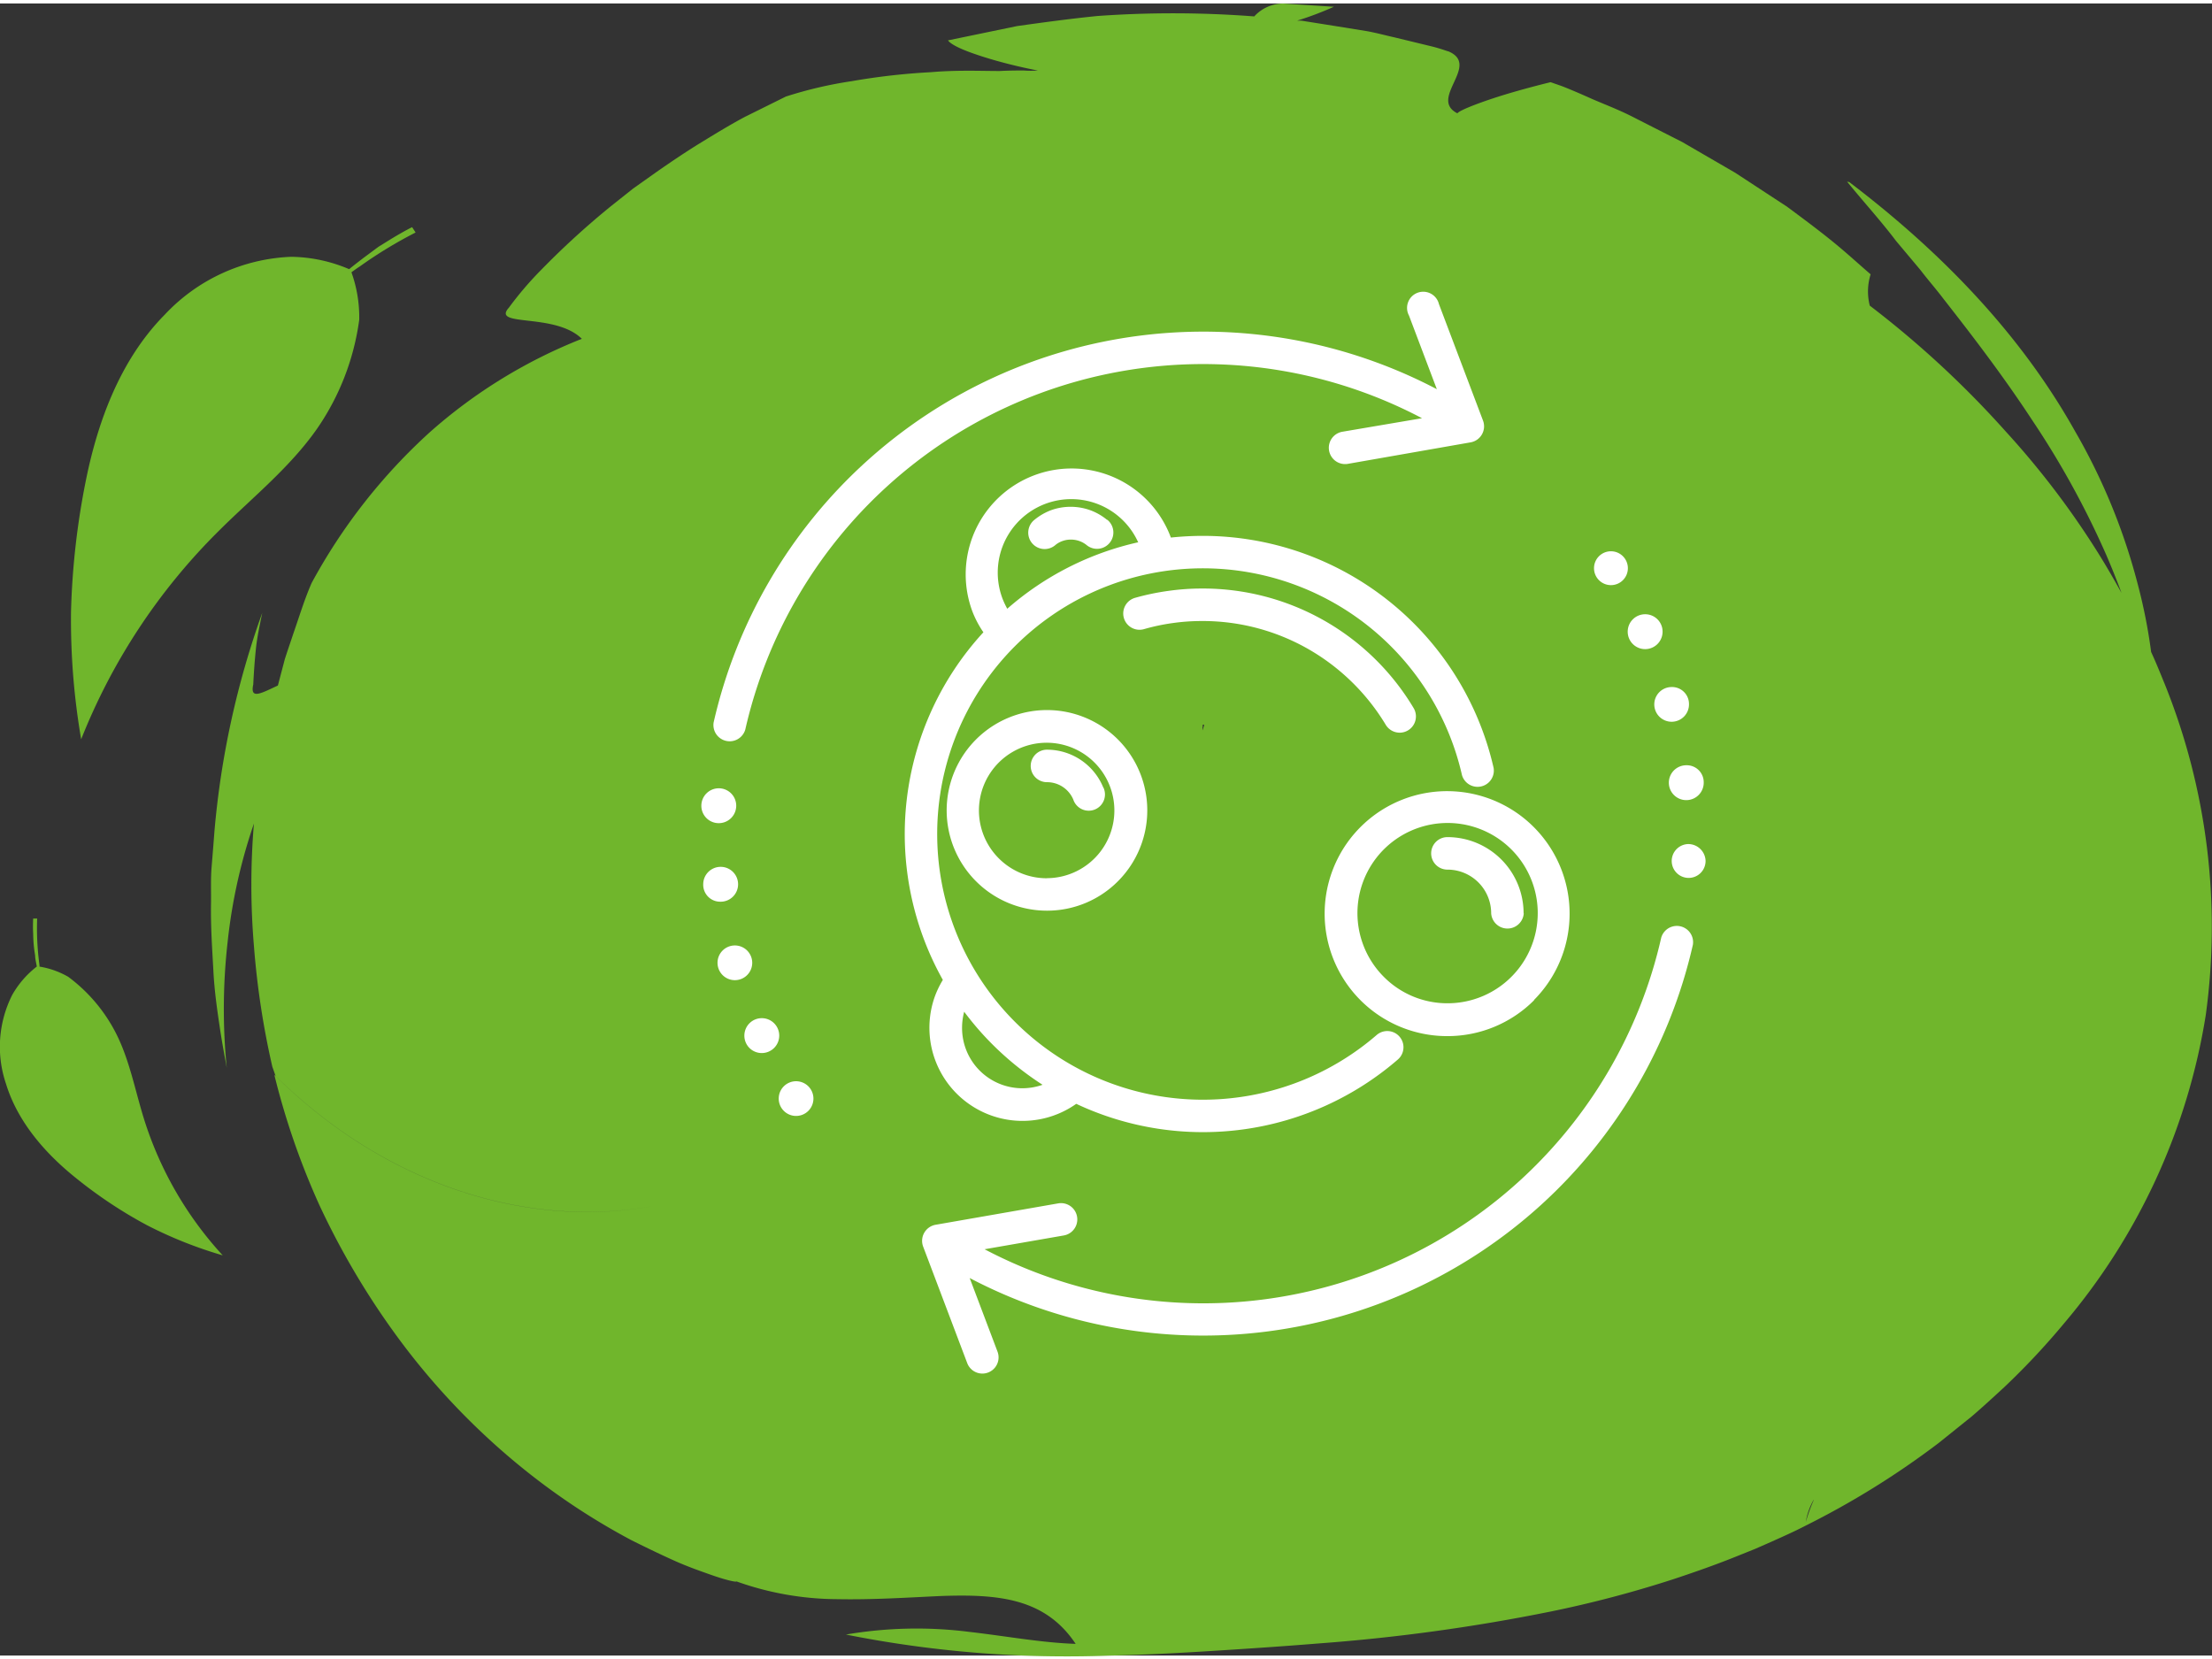
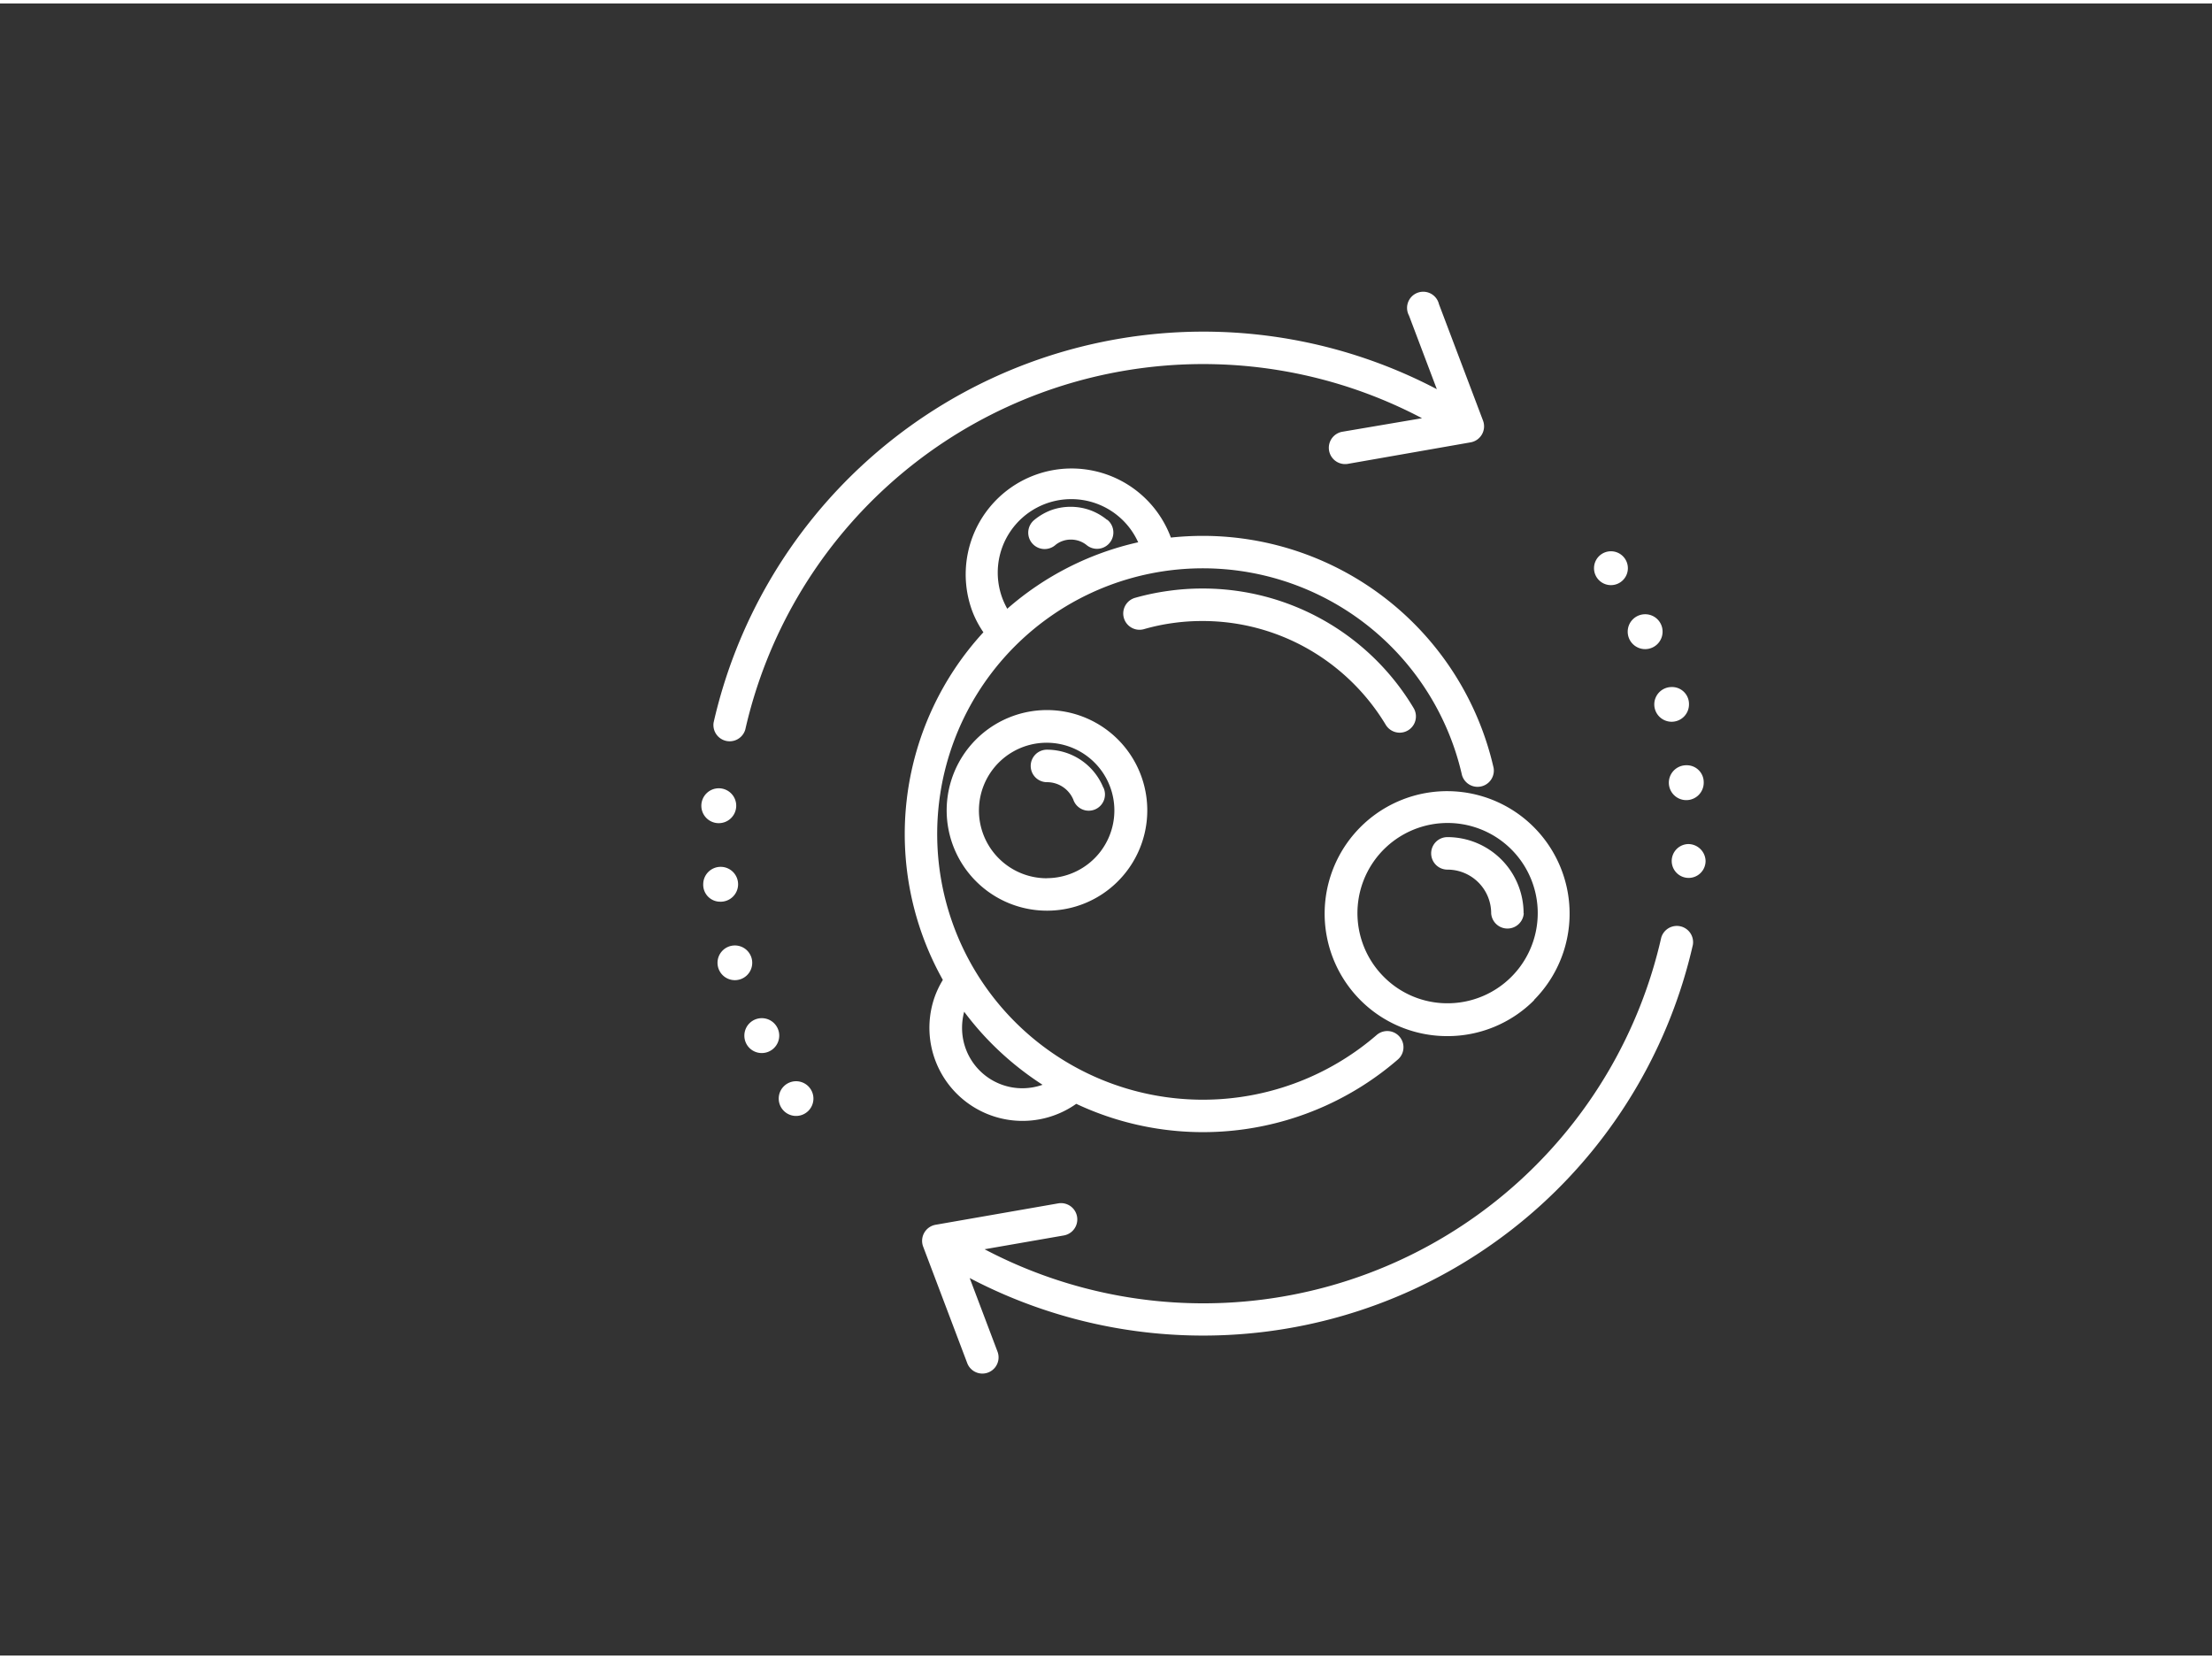
<svg xmlns="http://www.w3.org/2000/svg" id="Ebene_1" data-name="Ebene 1" viewBox="0 0 261.33 195.18" width="120" height="90">
  <rect x="0" y="0" width="261.33" height="195.18" fill="#333333" stroke="none" />
  <defs>
    <style>.cls-1{fill:#70b62c;}.cls-2{fill:#fff;fill-rule:evenodd;}</style>
  </defs>
-   <path class="cls-1" d="M36.82,68.46c-.85,1.93-1.47,4-2.17,6-.33,1-.68,2-1,3l-.82,3.12c-2,.93-3.31,1.69-2.91-.12.07-1.43.17-2.86.32-4.28s.46-2.78.74-4.18a102.56,102.56,0,0,0-5.64,25.74c-.11,1.43-.22,2.85-.34,4.27s-.05,2.88-.07,4.29c-.05,2.84.15,5.52.28,8s.47,4.75.76,6.7.61,3.56.82,4.76a70.25,70.25,0,0,1,.1-14.86A63.63,63.63,0,0,1,30,96.89,86.15,86.15,0,0,0,30,111.35a97.25,97.25,0,0,0,2.17,14.25c.13.38.26.74.39,1.11,13.24,13.06,29.94,18,44.46,15.39-14.56,2.64-31.36-2.36-44.61-15.53A88.28,88.28,0,0,0,37.75,142a91.9,91.9,0,0,0,9.72,16.24,83.65,83.65,0,0,0,13.35,14.05,80.4,80.4,0,0,0,13.81,9.28c1.87.93,3.58,1.75,5.1,2.43s2.88,1.15,3.94,1.53c2.14.77,3.33,1,3.33.89a35.78,35.78,0,0,0,12,2.1c4.18.08,8.37-.2,12.08-.37,6.85-.25,12.38.23,16,5.65-4-.13-8.17-.91-12.6-1.42a49.53,49.53,0,0,0-14.54.32,133.26,133.26,0,0,0,31,2.49c4.52-.1,8.74-.33,12.68-.58s8-.52,12.18-.86A219.84,219.84,0,0,0,183.11,190a133.69,133.69,0,0,0,14.83-3.92c2.52-.84,5-1.71,7.55-2.75l1.89-.76,2-.88c1.31-.59,2.62-1.17,3.89-1.83a99.38,99.38,0,0,0,15.78-9.8l3.87-3.11c1.32-1.13,2.59-2.3,3.86-3.47a86.43,86.43,0,0,0,7.06-7.53,74.4,74.4,0,0,0,16.75-36.41,76.7,76.7,0,0,0-4.88-39.22c-.51-1.24-1-2.47-1.57-3.7a63.37,63.37,0,0,0-1.58-8,72.23,72.23,0,0,0-7.42-18.1c-6.38-11.39-15.69-21.08-26.67-29.42a.88.88,0,0,1-.26-.06c1.94,2.39,4,4.64,5.78,7l2.87,3.42c.9,1.18,1.88,2.29,2.77,3.47,3.64,4.64,7.21,9.34,10.47,14.32a102.85,102.85,0,0,1,8.72,15.86c.64,1.48,1.25,3,1.82,4.53-1.07-1.92-2.17-3.82-3.34-5.63A99,99,0,0,0,237,50.61a115.52,115.52,0,0,0-16.1-14.91A6.74,6.74,0,0,1,221,32c-1.34-1.15-2.8-2.5-4.46-3.85S213,25.4,211.11,24L205,20l-6.24-3.62-5.9-3c-1.81-.92-3.57-1.56-5-2.2s-2.57-1.12-3.38-1.43l-1.29-.45s-2.75.66-5.44,1.48-5.36,1.84-5.57,2.2c-3.45-1.75,2.79-5.69-1.06-7.32-.09,0-.71-.26-1.82-.55L164.72,4c-1-.22-2-.5-3.18-.72l-3.71-.6-4.1-.65-.48,0A38.5,38.5,0,0,0,157.59.39l-6-.38a4.64,4.64,0,0,0-3.41,1.52,125.66,125.66,0,0,0-18.52-.05c-3.28.33-6.49.77-9.49,1.19L112,4.36c.49.7,2.72,1.52,5,2.2s4.57,1.17,5.62,1.36a10.83,10.83,0,0,1-1.65,0c-.76,0-1.72,0-2.84.06-2.22,0-5.1-.13-8.16.14a78.27,78.27,0,0,0-9.34,1.06A48.65,48.65,0,0,0,92.84,11L88,13.4c-1.62.86-3.33,1.9-5.13,3s-3.59,2.31-5.38,3.56l-2.68,1.9-2.52,2a96.25,96.25,0,0,0-8.36,7.62,40.32,40.32,0,0,0-3.81,4.46c-2.11,2.35,5.45.55,8.62,3.68a60.46,60.46,0,0,0-18,11.07A67.29,67.29,0,0,0,36.82,68.46Zm105.27,17,0-.14v-.11l.18,0c-.05.23-.14.45-.21.67A2.32,2.32,0,0,1,142.09,85.41Zm72.18,91.37a19.46,19.46,0,0,0-.93,2.58A7.62,7.62,0,0,1,214.27,176.78Z" />
-   <path class="cls-1" d="M25.76,62.4c4-4,8.5-7.56,11.74-12.22a29.6,29.6,0,0,0,4.94-12.81,15.75,15.75,0,0,0-.92-5.61c.31-.23.64-.47,1-.7a51.82,51.82,0,0,1,6.58-4l-.41-.63s-.74.34-2.48,1.39l-1.5.93-1.82,1.35c-.5.39-1.07.82-1.64,1.29a18,18,0,0,0-6.83-1.46,21.59,21.59,0,0,0-14.95,6.83c-5.34,5.4-7.92,12.76-9.28,19.37a90.32,90.32,0,0,0-1.8,15.74A83.09,83.09,0,0,0,9.59,86.93,71.91,71.91,0,0,1,25.76,62.4Z" />
-   <path class="cls-1" d="M.71,127.64C2.14,132.3,5.54,136,8.89,138.7a53.6,53.6,0,0,0,8.42,5.61,49.83,49.83,0,0,0,9,3.59A42.58,42.58,0,0,1,17,131.75c-1.06-3.41-1.71-7-3.33-10.15A19.11,19.11,0,0,0,8.07,115a9.9,9.9,0,0,0-3.4-1.21c0-.25-.06-.51-.08-.77a31.75,31.75,0,0,1-.2-4.91l-.47,0a16.57,16.57,0,0,0,0,1.81,16.27,16.27,0,0,0,.23,2.55c0,.4.12.85.2,1.31a11.26,11.26,0,0,0-2.91,3.36A13.6,13.6,0,0,0,.71,127.64Z" />
  <path class="cls-2" d="M116.32,147.18a55.47,55.47,0,0,0,79.94-36.81,1.92,1.92,0,0,1,3.74.84,59.34,59.34,0,0,1-85.44,39.37l3.29,8.7a1.91,1.91,0,1,1-3.58,1.35l-5.21-13.77a1.93,1.93,0,0,1,1.46-2.57l14.5-2.53a1.92,1.92,0,1,1,.66,3.79l-9.36,1.63Zm74-82.46a2,2,0,1,0,2,2,2,2,0,0,0-2-2ZM94,131.43A2.05,2.05,0,1,0,92,129.38,2.05,2.05,0,0,0,94,131.43ZM194.36,72.16a2.06,2.06,0,1,0,2.06,2.06,2.05,2.05,0,0,0-2.06-2.06ZM90,124a2.06,2.06,0,1,0-2.06-2.06A2.05,2.05,0,0,0,90,124ZM197.48,80.76a2.05,2.05,0,1,0,2.06,2,2,2,0,0,0-2.06-2ZM86.83,115.39a2.05,2.05,0,1,0-2.06-2,2.05,2.05,0,0,0,2.06,2ZM199.23,90a2.06,2.06,0,1,0,2.05,2,2,2,0,0,0-2.05-2ZM85.08,106.12a2.06,2.06,0,1,0-2-2.06,2,2,0,0,0,2,2.06Zm114.37-6.81a2,2,0,1,0,2.05,2,2.05,2.05,0,0,0-2.05-2ZM84.86,96.84a2.06,2.06,0,1,0-2-2,2.05,2.05,0,0,0,2,2Zm45.5-4.21a1.92,1.92,0,1,1-3.56,1.42A3.36,3.36,0,0,0,123.69,92a1.92,1.92,0,0,1,0-3.84,7.19,7.19,0,0,1,6.67,4.51Zm-6.67,10.71A8,8,0,1,0,118,101a8,8,0,0,0,5.68,2.35Zm8.39.36a11.85,11.85,0,1,0-8.39,3.48,11.8,11.8,0,0,0,8.39-3.48Zm-18.17,15.42a7.4,7.4,0,0,0-.25,1.91,7.12,7.12,0,0,0,7.12,7.13,7.22,7.22,0,0,0,2.39-.41,35.86,35.86,0,0,1-5.92-4.77,35.16,35.16,0,0,1-3.34-3.86ZM127.15,130a35.18,35.18,0,0,0,38-5.24,1.91,1.91,0,0,0-2.51-2.89,31.39,31.39,0,1,1,10.08-30.71,1.92,1.92,0,0,0,3.74-.84,35.24,35.24,0,0,0-34.35-27.42,36.52,36.52,0,0,0-3.78.2,12.51,12.51,0,1,0-23.46,8.7,11.82,11.82,0,0,0,1.31,2.49,35.23,35.23,0,0,0-4.79,41.07,11,11,0,0,0-1,2.11A11,11,0,0,0,127.15,130ZM130.82,61a1.92,1.92,0,0,1-2.43,3,2.87,2.87,0,0,0-.87-.49,3,3,0,0,0-1-.17,2.87,2.87,0,0,0-1,.17,2.7,2.7,0,0,0-.88.51,1.92,1.92,0,1,1-2.45-3,7,7,0,0,1,2-1.16,6.86,6.86,0,0,1,4.59,0,6.76,6.76,0,0,1,2,1.14Zm3.68,2.65A35.08,35.08,0,0,0,119,71.51a10,10,0,0,1-.54-1.14,8.68,8.68,0,0,1,8.1-11.81,8.66,8.66,0,0,1,7.92,5.13ZM167,83.23a1.91,1.91,0,1,1-3.28,2,25.42,25.42,0,0,0-9.23-9,25.14,25.14,0,0,0-12.44-3.27,24.77,24.77,0,0,0-3.5.24,24.46,24.46,0,0,0-3.4.72,1.92,1.92,0,1,1-1.05-3.7,28.79,28.79,0,0,1,3.93-.82,28.49,28.49,0,0,1,4-.28A29,29,0,0,1,167,83.23Zm13,24.26a9,9,0,0,0-9-9,1.92,1.92,0,0,0,0,3.84,5.16,5.16,0,0,1,5.17,5.17,1.93,1.93,0,0,0,3.85,0Zm-9,10.63a10.65,10.65,0,1,0-7.51-3.12,10.57,10.57,0,0,0,7.51,3.12Zm10.24-.4A14.47,14.47,0,1,0,171,122a14.43,14.43,0,0,0,10.24-4.24ZM168,49A55.47,55.47,0,0,0,88.05,85.78a1.92,1.92,0,0,1-3.74-.84,59.34,59.34,0,0,1,85.44-39.37l-3.29-8.7A1.91,1.91,0,1,1,170,35.52l5.21,13.77a1.92,1.92,0,0,1-1.46,2.56l-14.5,2.54a1.92,1.92,0,0,1-.67-3.79Z" />
</svg>